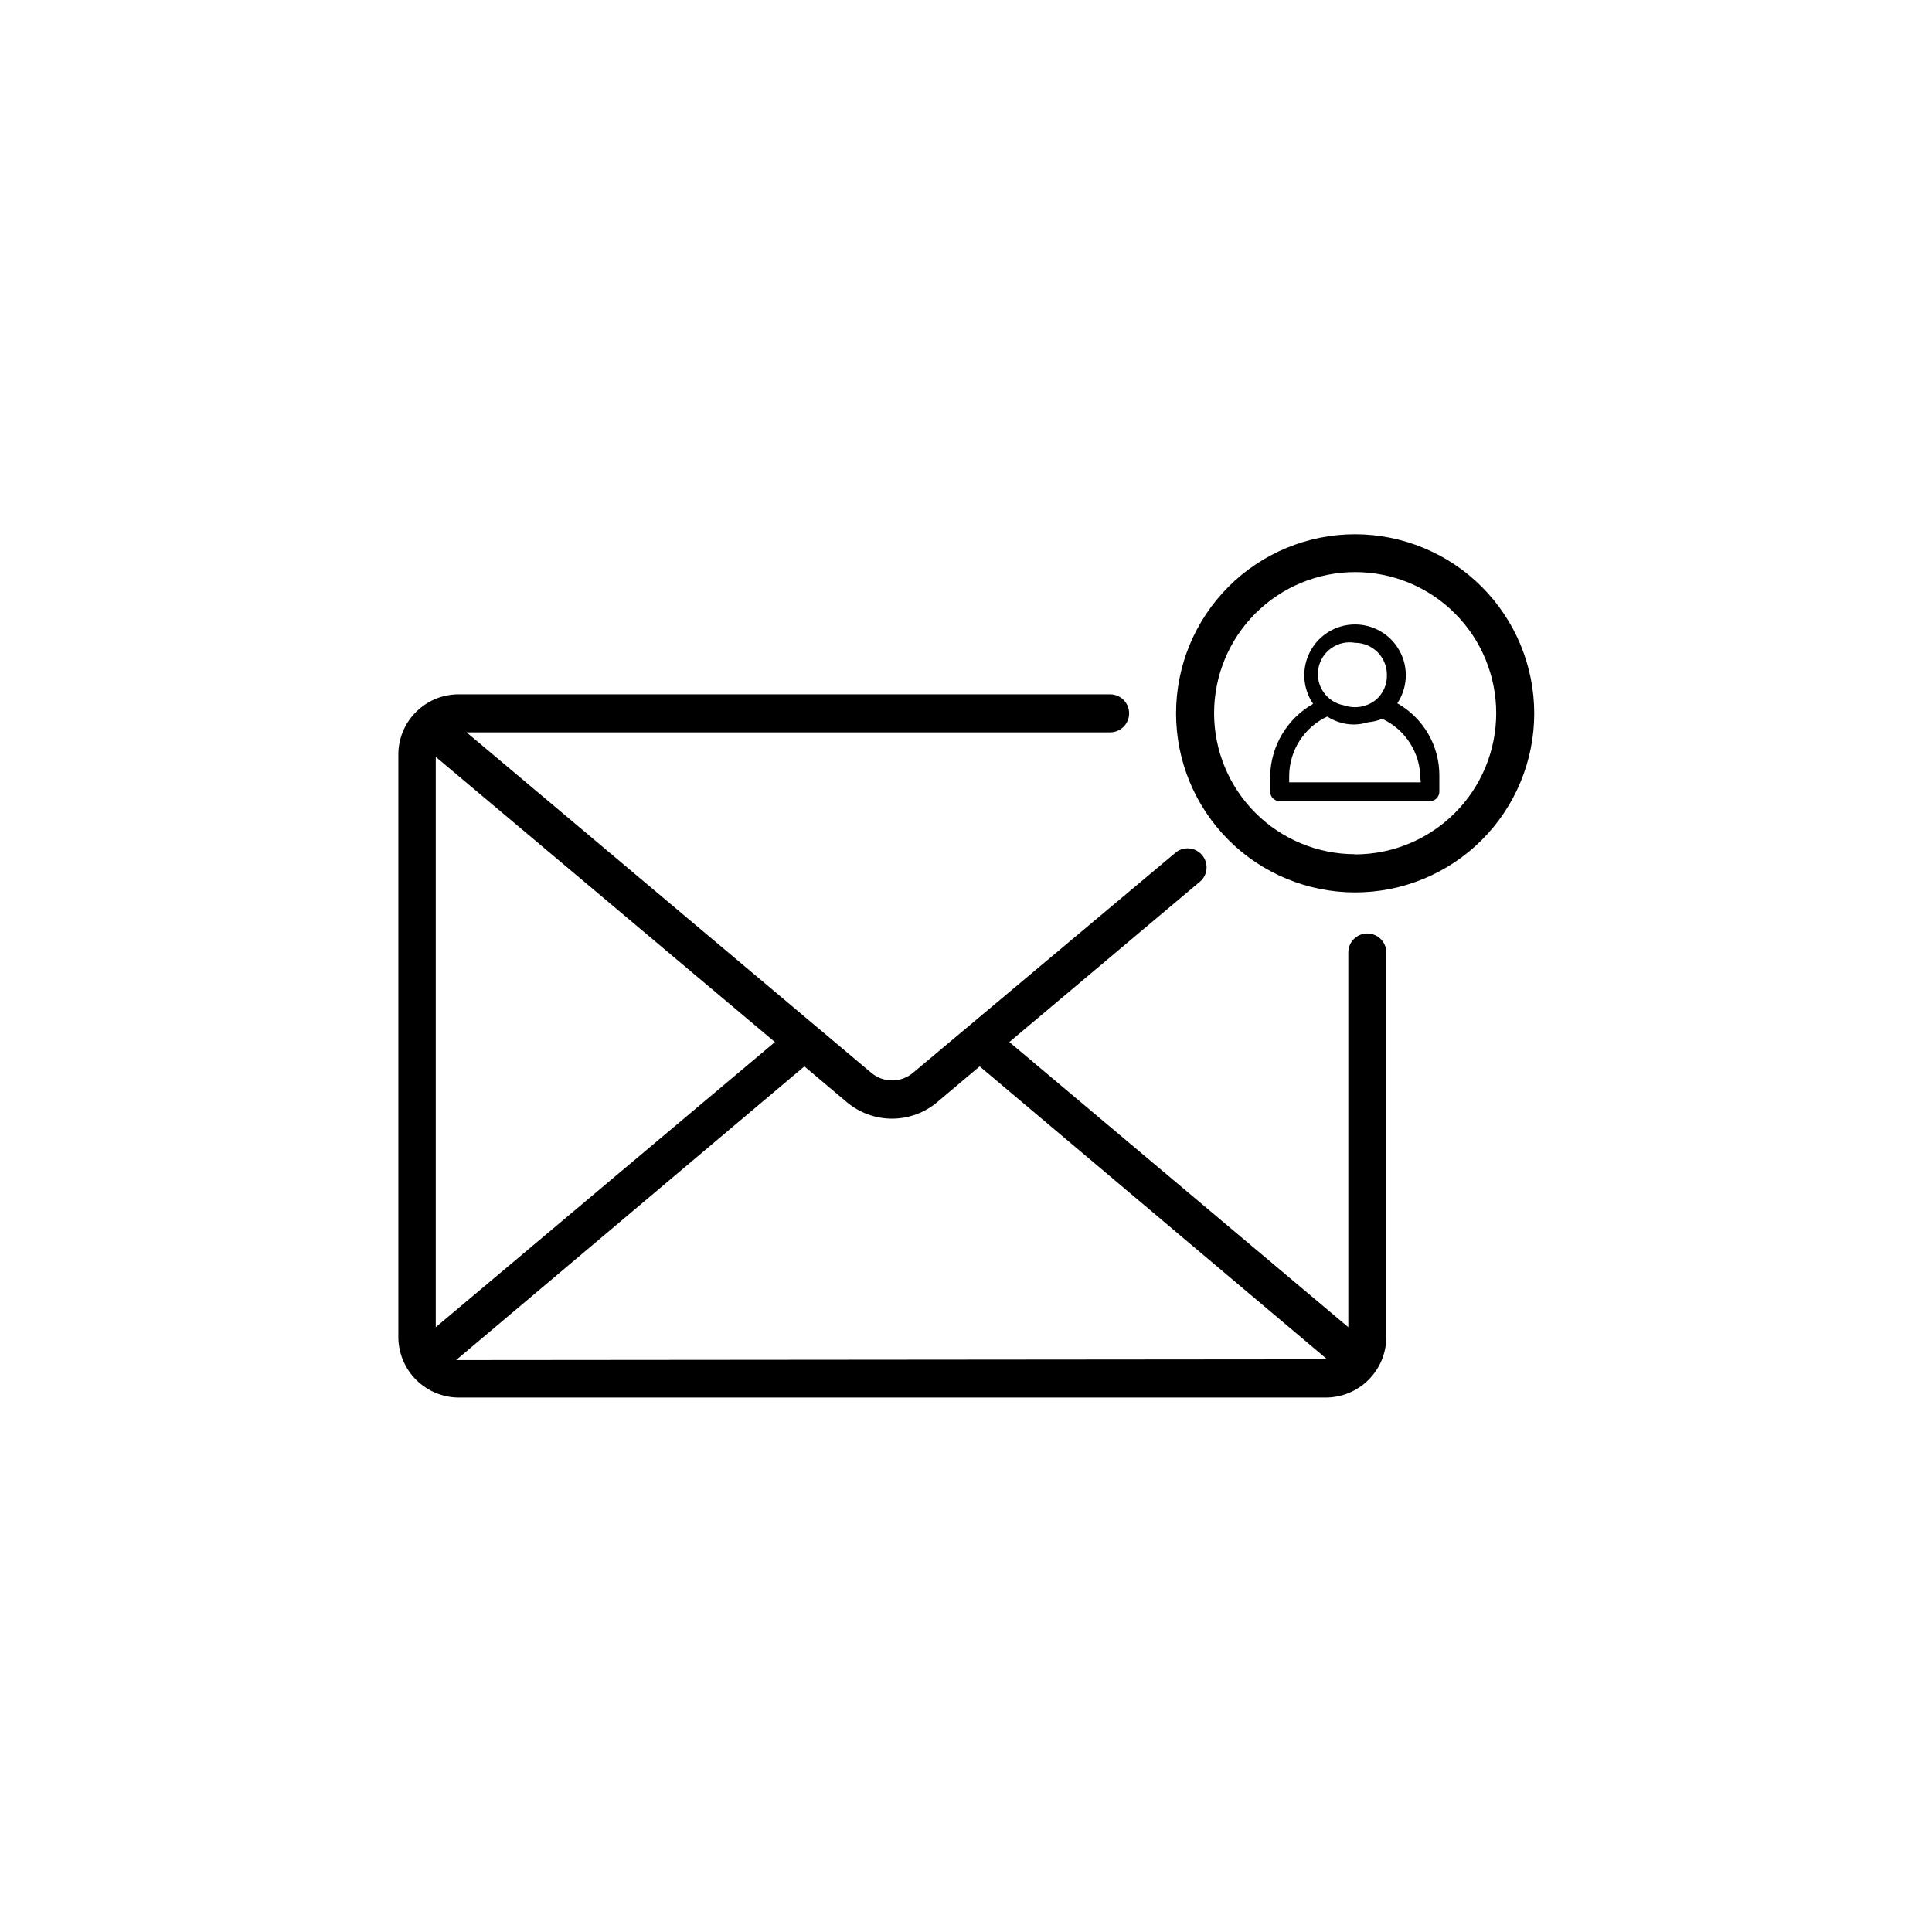
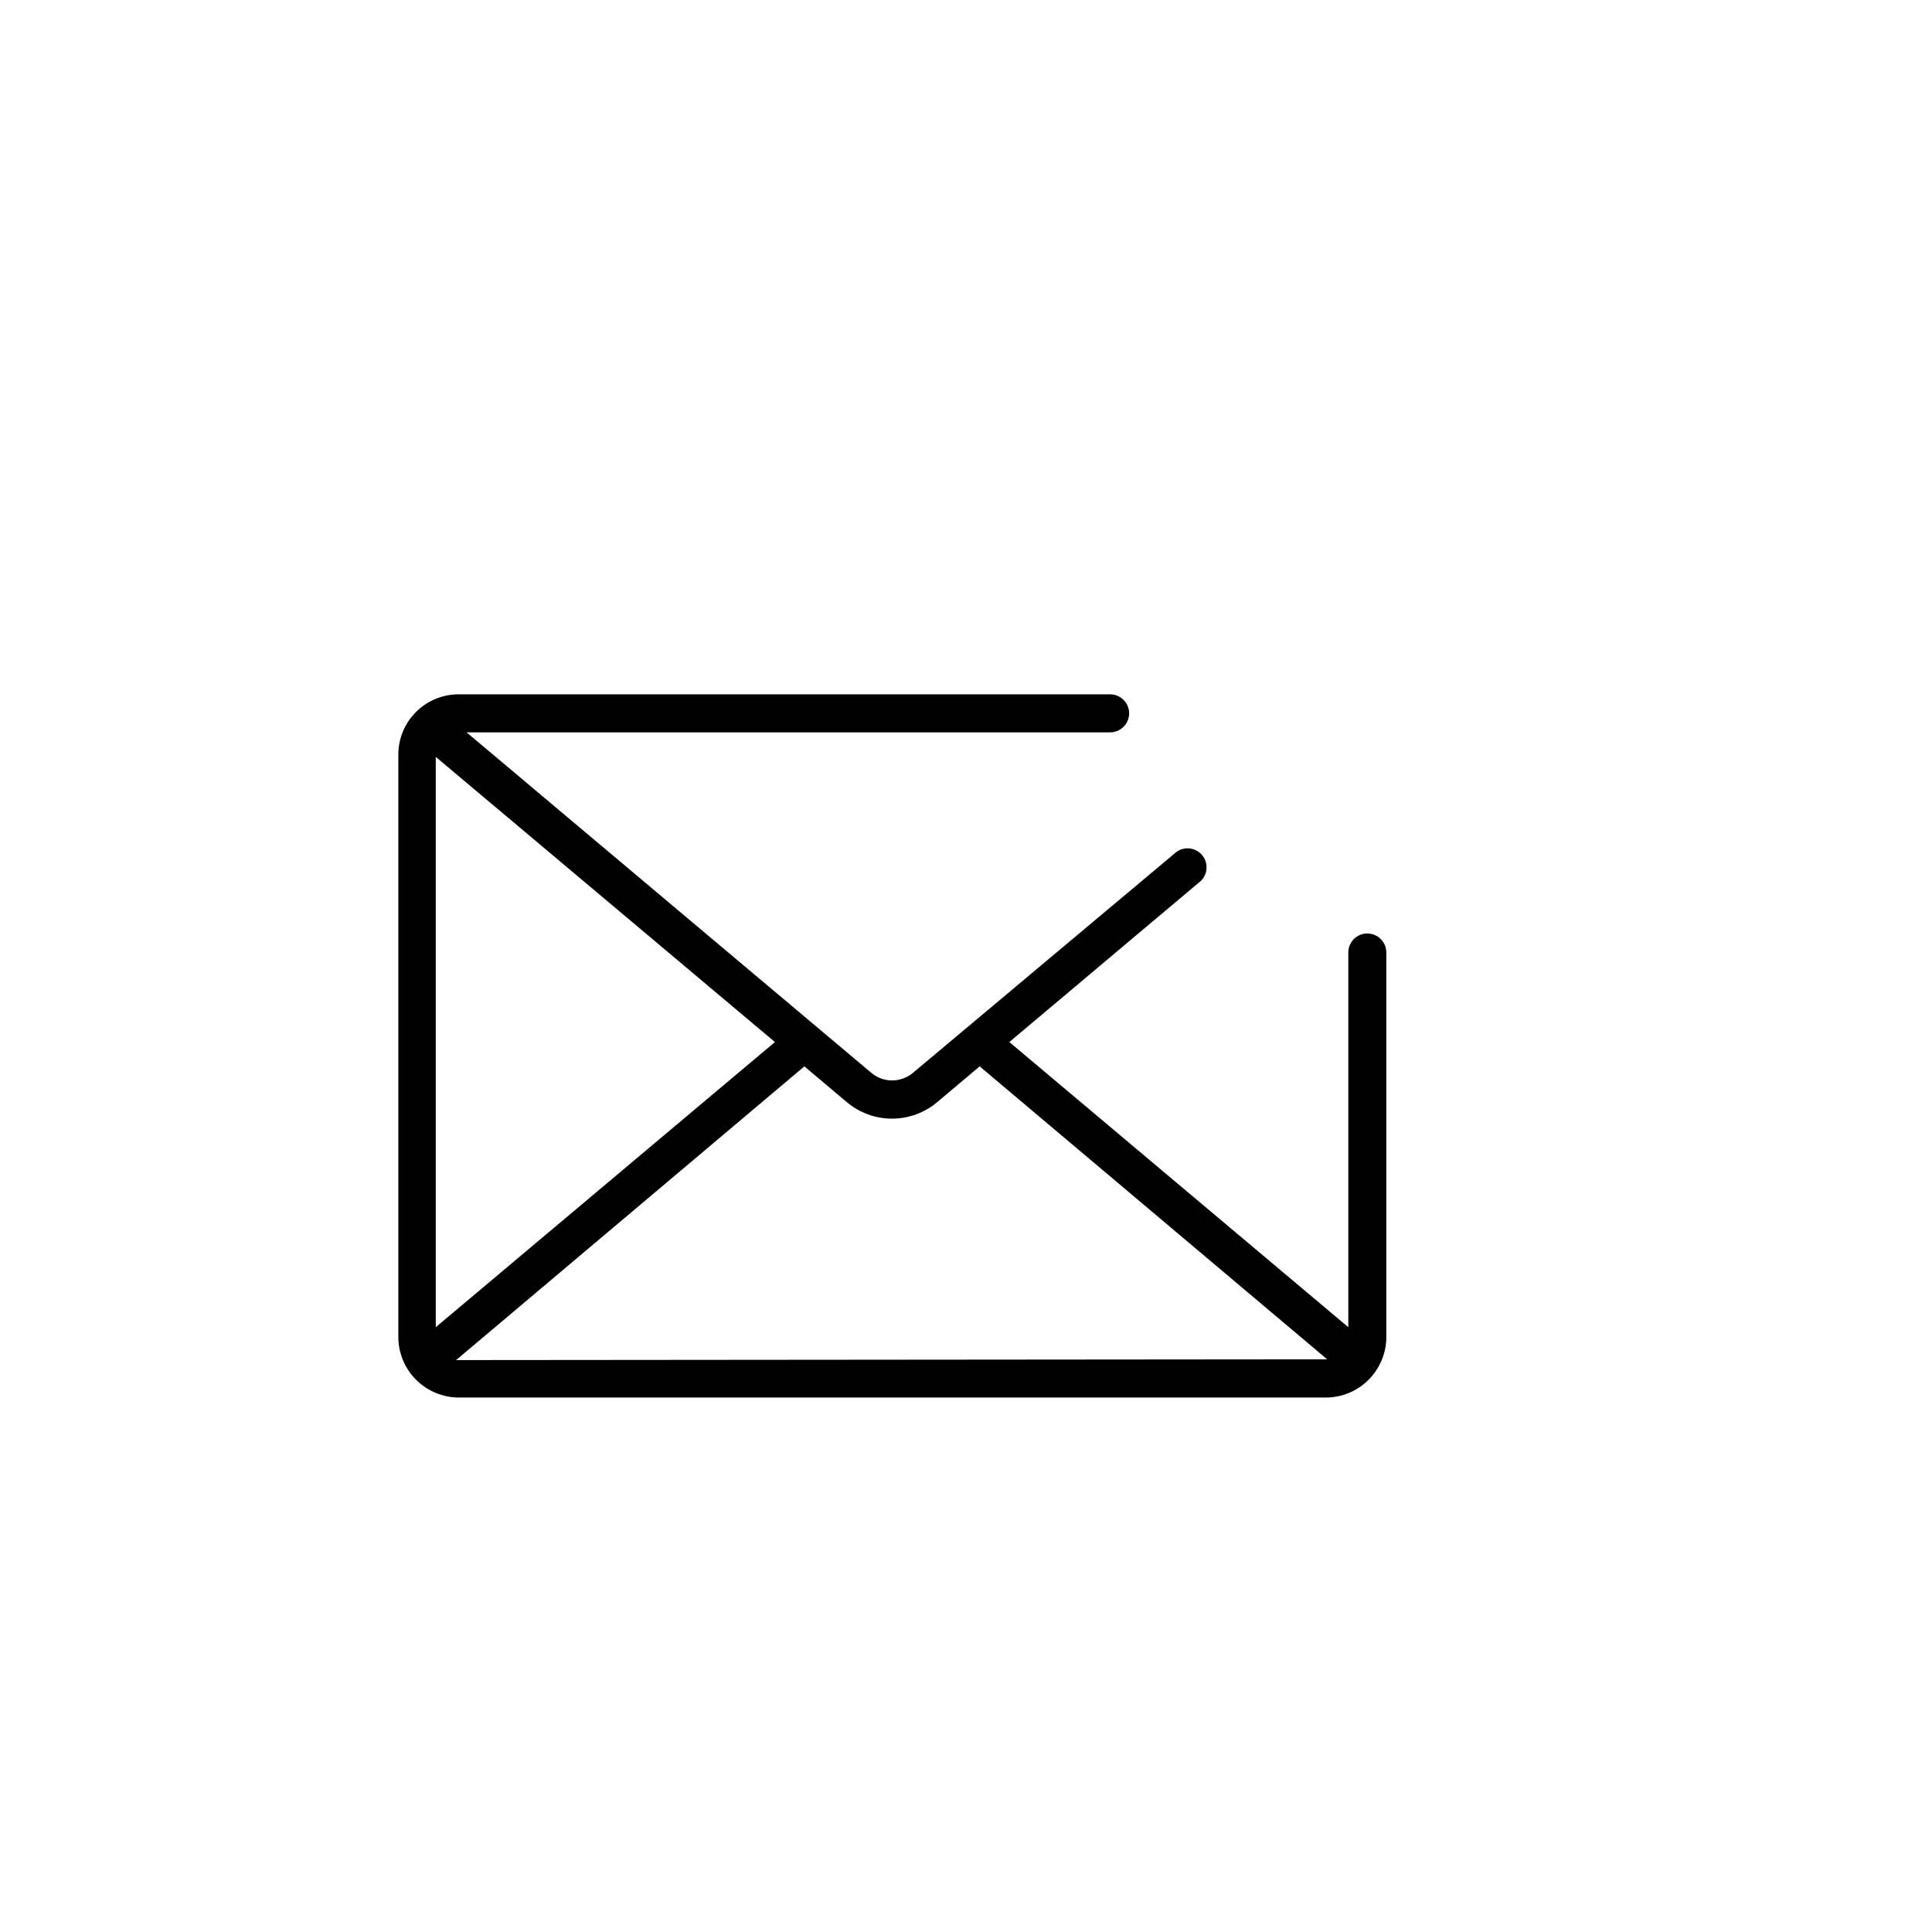
<svg xmlns="http://www.w3.org/2000/svg" fill="#000000" width="800px" height="800px" version="1.1" viewBox="144 144 512 512">
  <g>
-     <path d="m503.13 285.58c-12.586 0-24.66 5-33.559 13.902-8.902 8.898-13.902 20.973-13.902 33.559 0 12.586 5 24.656 13.902 33.559 8.898 8.898 20.973 13.898 33.559 13.898 12.586 0 24.656-5 33.559-13.898 8.898-8.902 13.898-20.973 13.898-33.559-0.012-12.582-5.016-24.648-13.914-33.543-8.898-8.898-20.961-13.902-33.543-13.918zm0 84.793c-9.914 0-19.422-3.938-26.434-10.949-7.012-7.012-10.949-16.52-10.949-26.434 0-9.914 3.938-19.422 10.949-26.434 7.012-7.012 16.52-10.949 26.434-10.949 9.914 0 19.422 3.938 26.434 10.949 7.012 7.012 10.949 16.52 10.949 26.434 0 9.918-3.938 19.434-10.945 26.449-7.012 7.019-16.52 10.969-26.438 10.984z" />
-     <path d="m514.21 330.52c2.812-4.121 3.117-9.457 0.789-13.867-2.332-4.41-6.91-7.172-11.898-7.172-4.984 0-9.562 2.762-11.895 7.172-2.328 4.41-2.027 9.746 0.785 13.867-6.891 3.918-11.215 11.168-11.383 19.094v4.184c0 0.668 0.266 1.309 0.738 1.781 0.469 0.473 1.113 0.734 1.781 0.734h39.801c0.668 0 1.309-0.262 1.781-0.734 0.473-0.473 0.734-1.113 0.734-1.781v-4.184c0.031-3.945-1.008-7.828-3.004-11.23-1.996-3.406-4.875-6.211-8.328-8.117zm-11.082-16.172c4.633 0.027 8.387 3.777 8.414 8.414 0.113 2.562-0.965 5.035-2.922 6.699-2.367 1.902-5.547 2.457-8.414 1.461-4.578-0.805-7.633-5.172-6.828-9.75 0.809-4.574 5.172-7.633 9.75-6.824zm17.383 36.98h-34.867v-1.715c0.023-3.305 0.98-6.535 2.766-9.316s4.32-5.004 7.312-6.402c1.02 0.645 2.121 1.152 3.273 1.512 2.441 0.785 5.066 0.785 7.508 0 1.312-0.117 2.602-0.422 3.828-0.906 2.996 1.398 5.531 3.617 7.312 6.402 1.785 2.781 2.742 6.012 2.766 9.316z" />
    <path d="m506.35 391.38c-2.781 0-5.035 2.258-5.035 5.039v99.301l-89.832-75.57 50.836-42.773c1.824-1.871 1.918-4.828 0.211-6.809-1.703-1.98-4.641-2.328-6.762-0.801l-69.828 58.543c-3.188 2.684-7.844 2.684-11.031 0l-107.26-90.23h170.54c2.781 0 5.039-2.258 5.039-5.039 0-2.785-2.258-5.039-5.039-5.039h-172.76c-4.371 0.027-8.543 1.852-11.535 5.039-2.777 2.945-4.324 6.836-4.332 10.883v154.42c0.012 4.242 1.703 8.312 4.707 11.312 3 3 7.066 4.695 11.312 4.707h229.79c4.242-0.012 8.312-1.707 11.312-4.707s4.695-7.07 4.707-11.312v-101.92c0-1.336-0.531-2.617-1.477-3.562-0.945-0.945-2.227-1.477-3.562-1.477zm-246.87 104.34v-151.14l89.883 75.574zm5.945 8.715h-0.555l92.301-77.836 11.234 9.473v-0.004c3.356 2.832 7.602 4.383 11.988 4.383 4.391 0 8.637-1.551 11.992-4.383l11.234-9.473 92.098 77.641h-0.555z" />
  </g>
</svg>